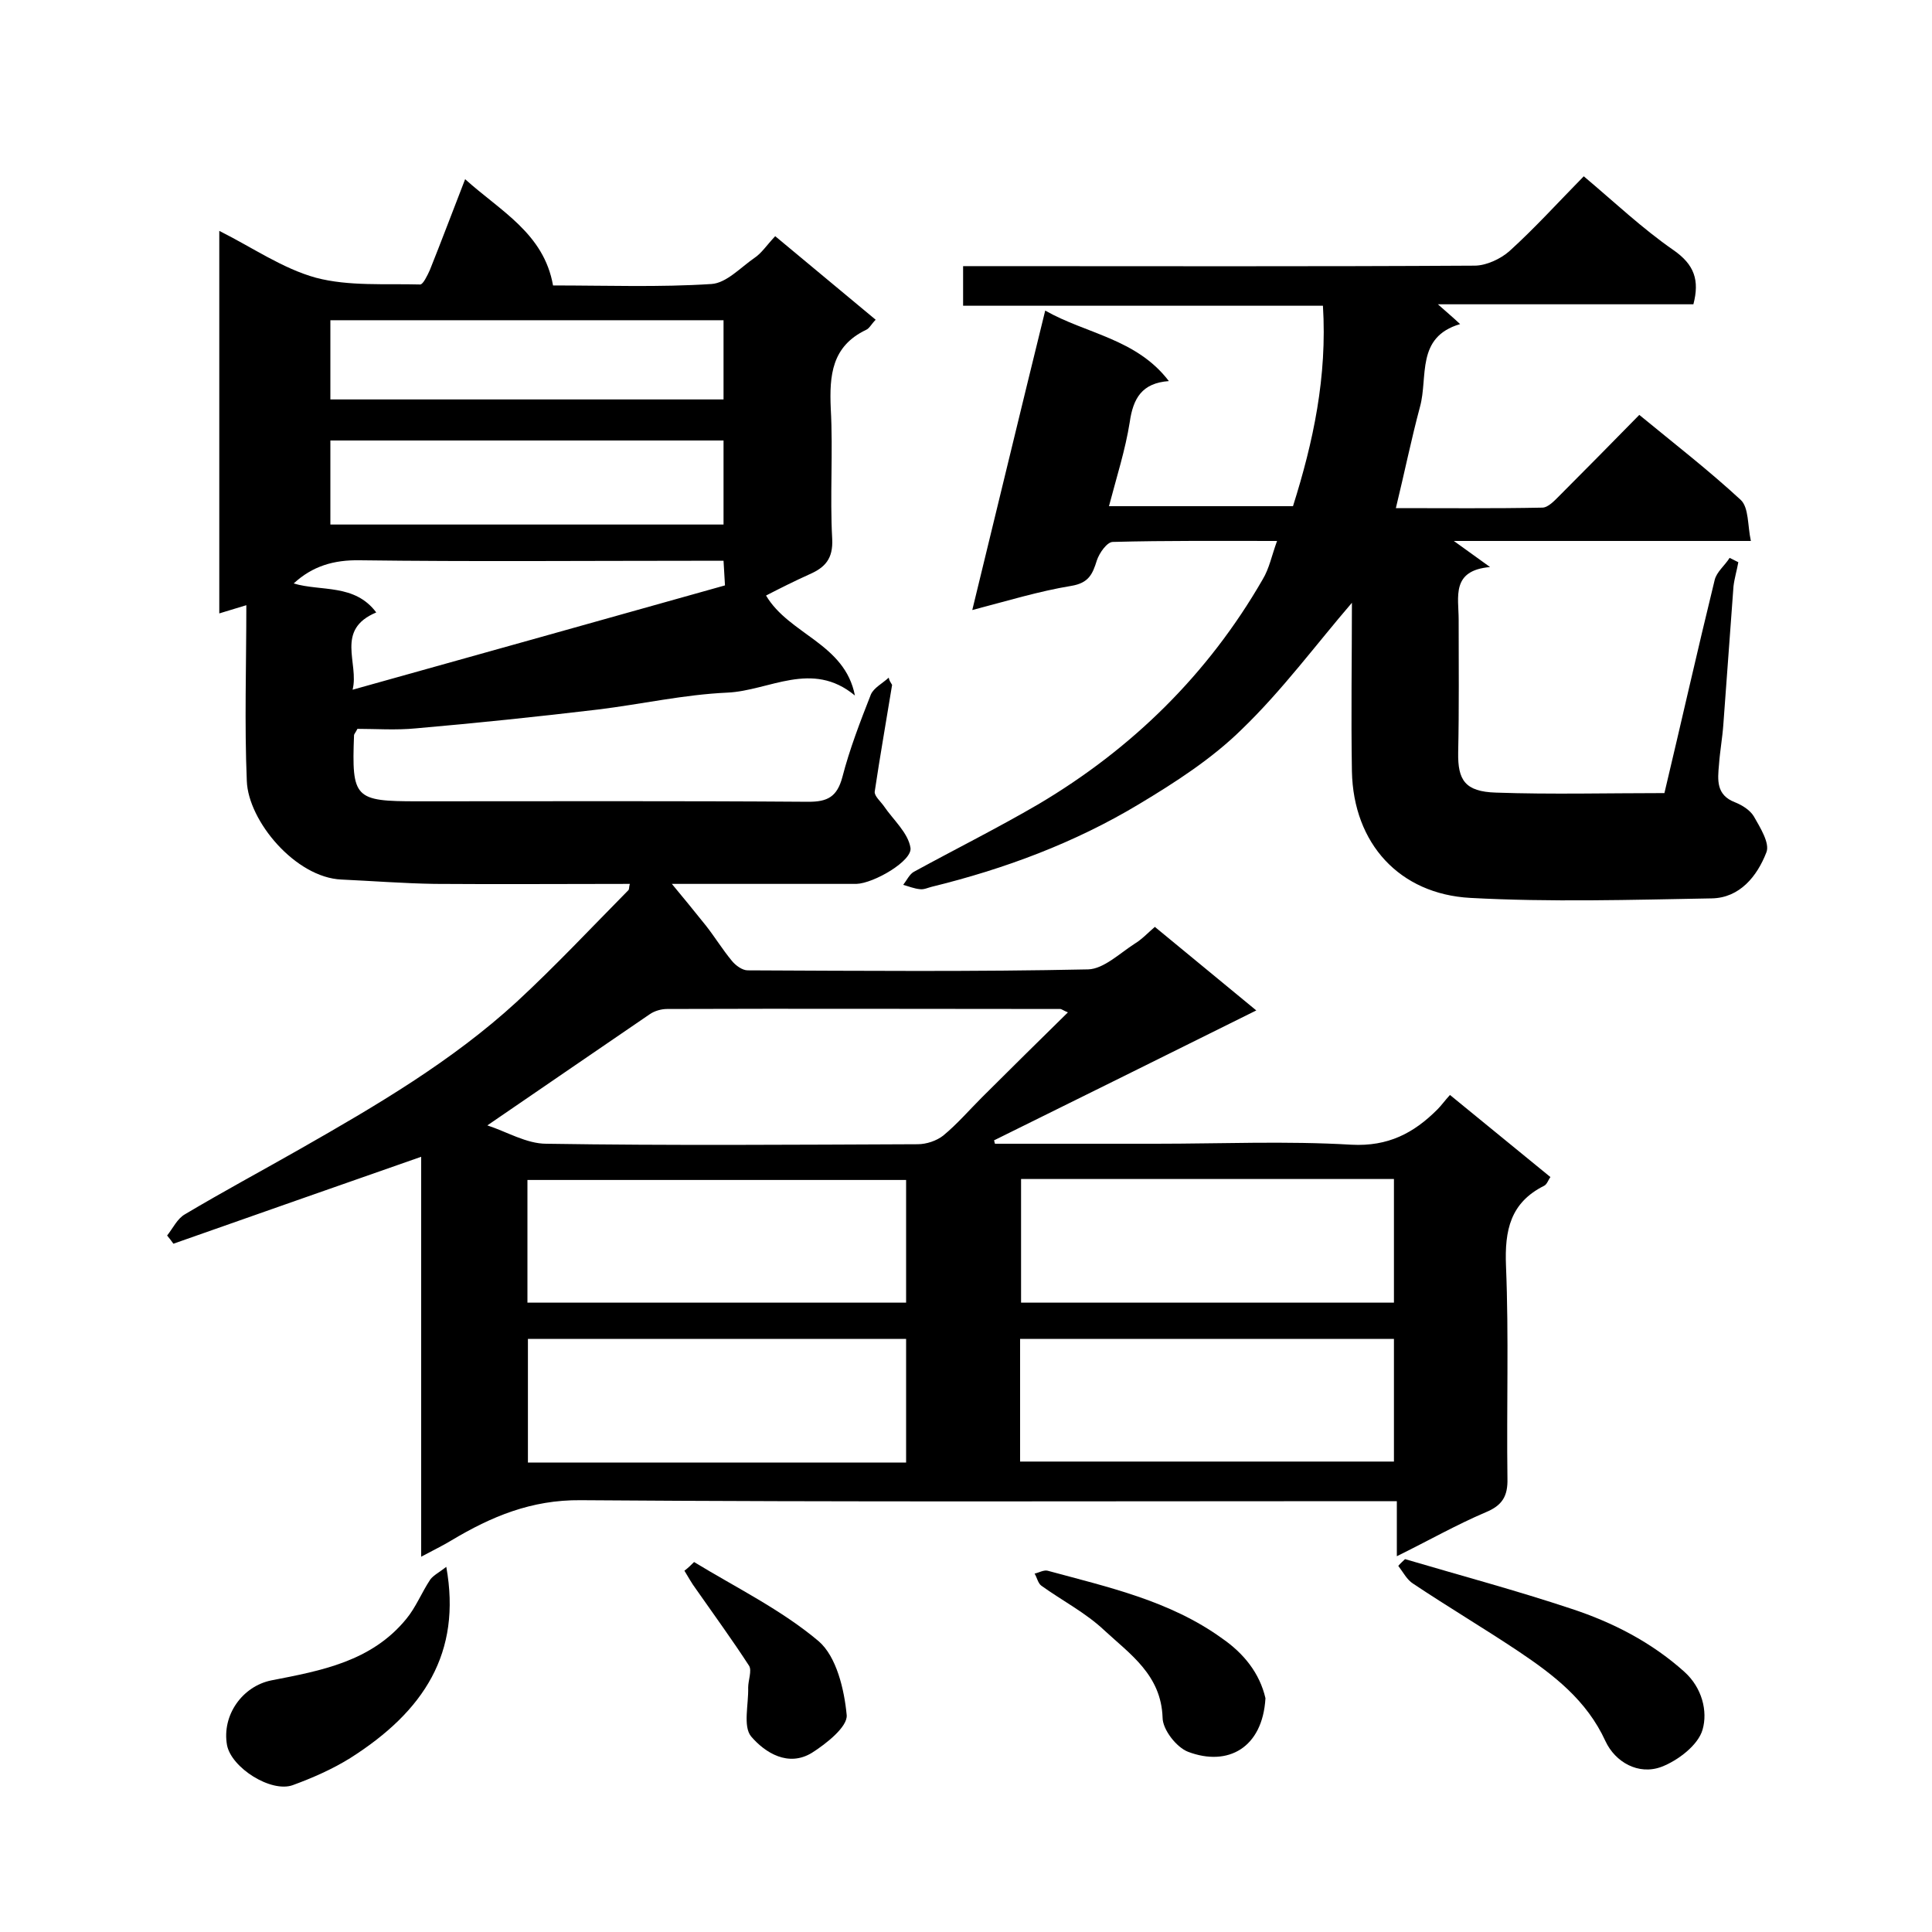
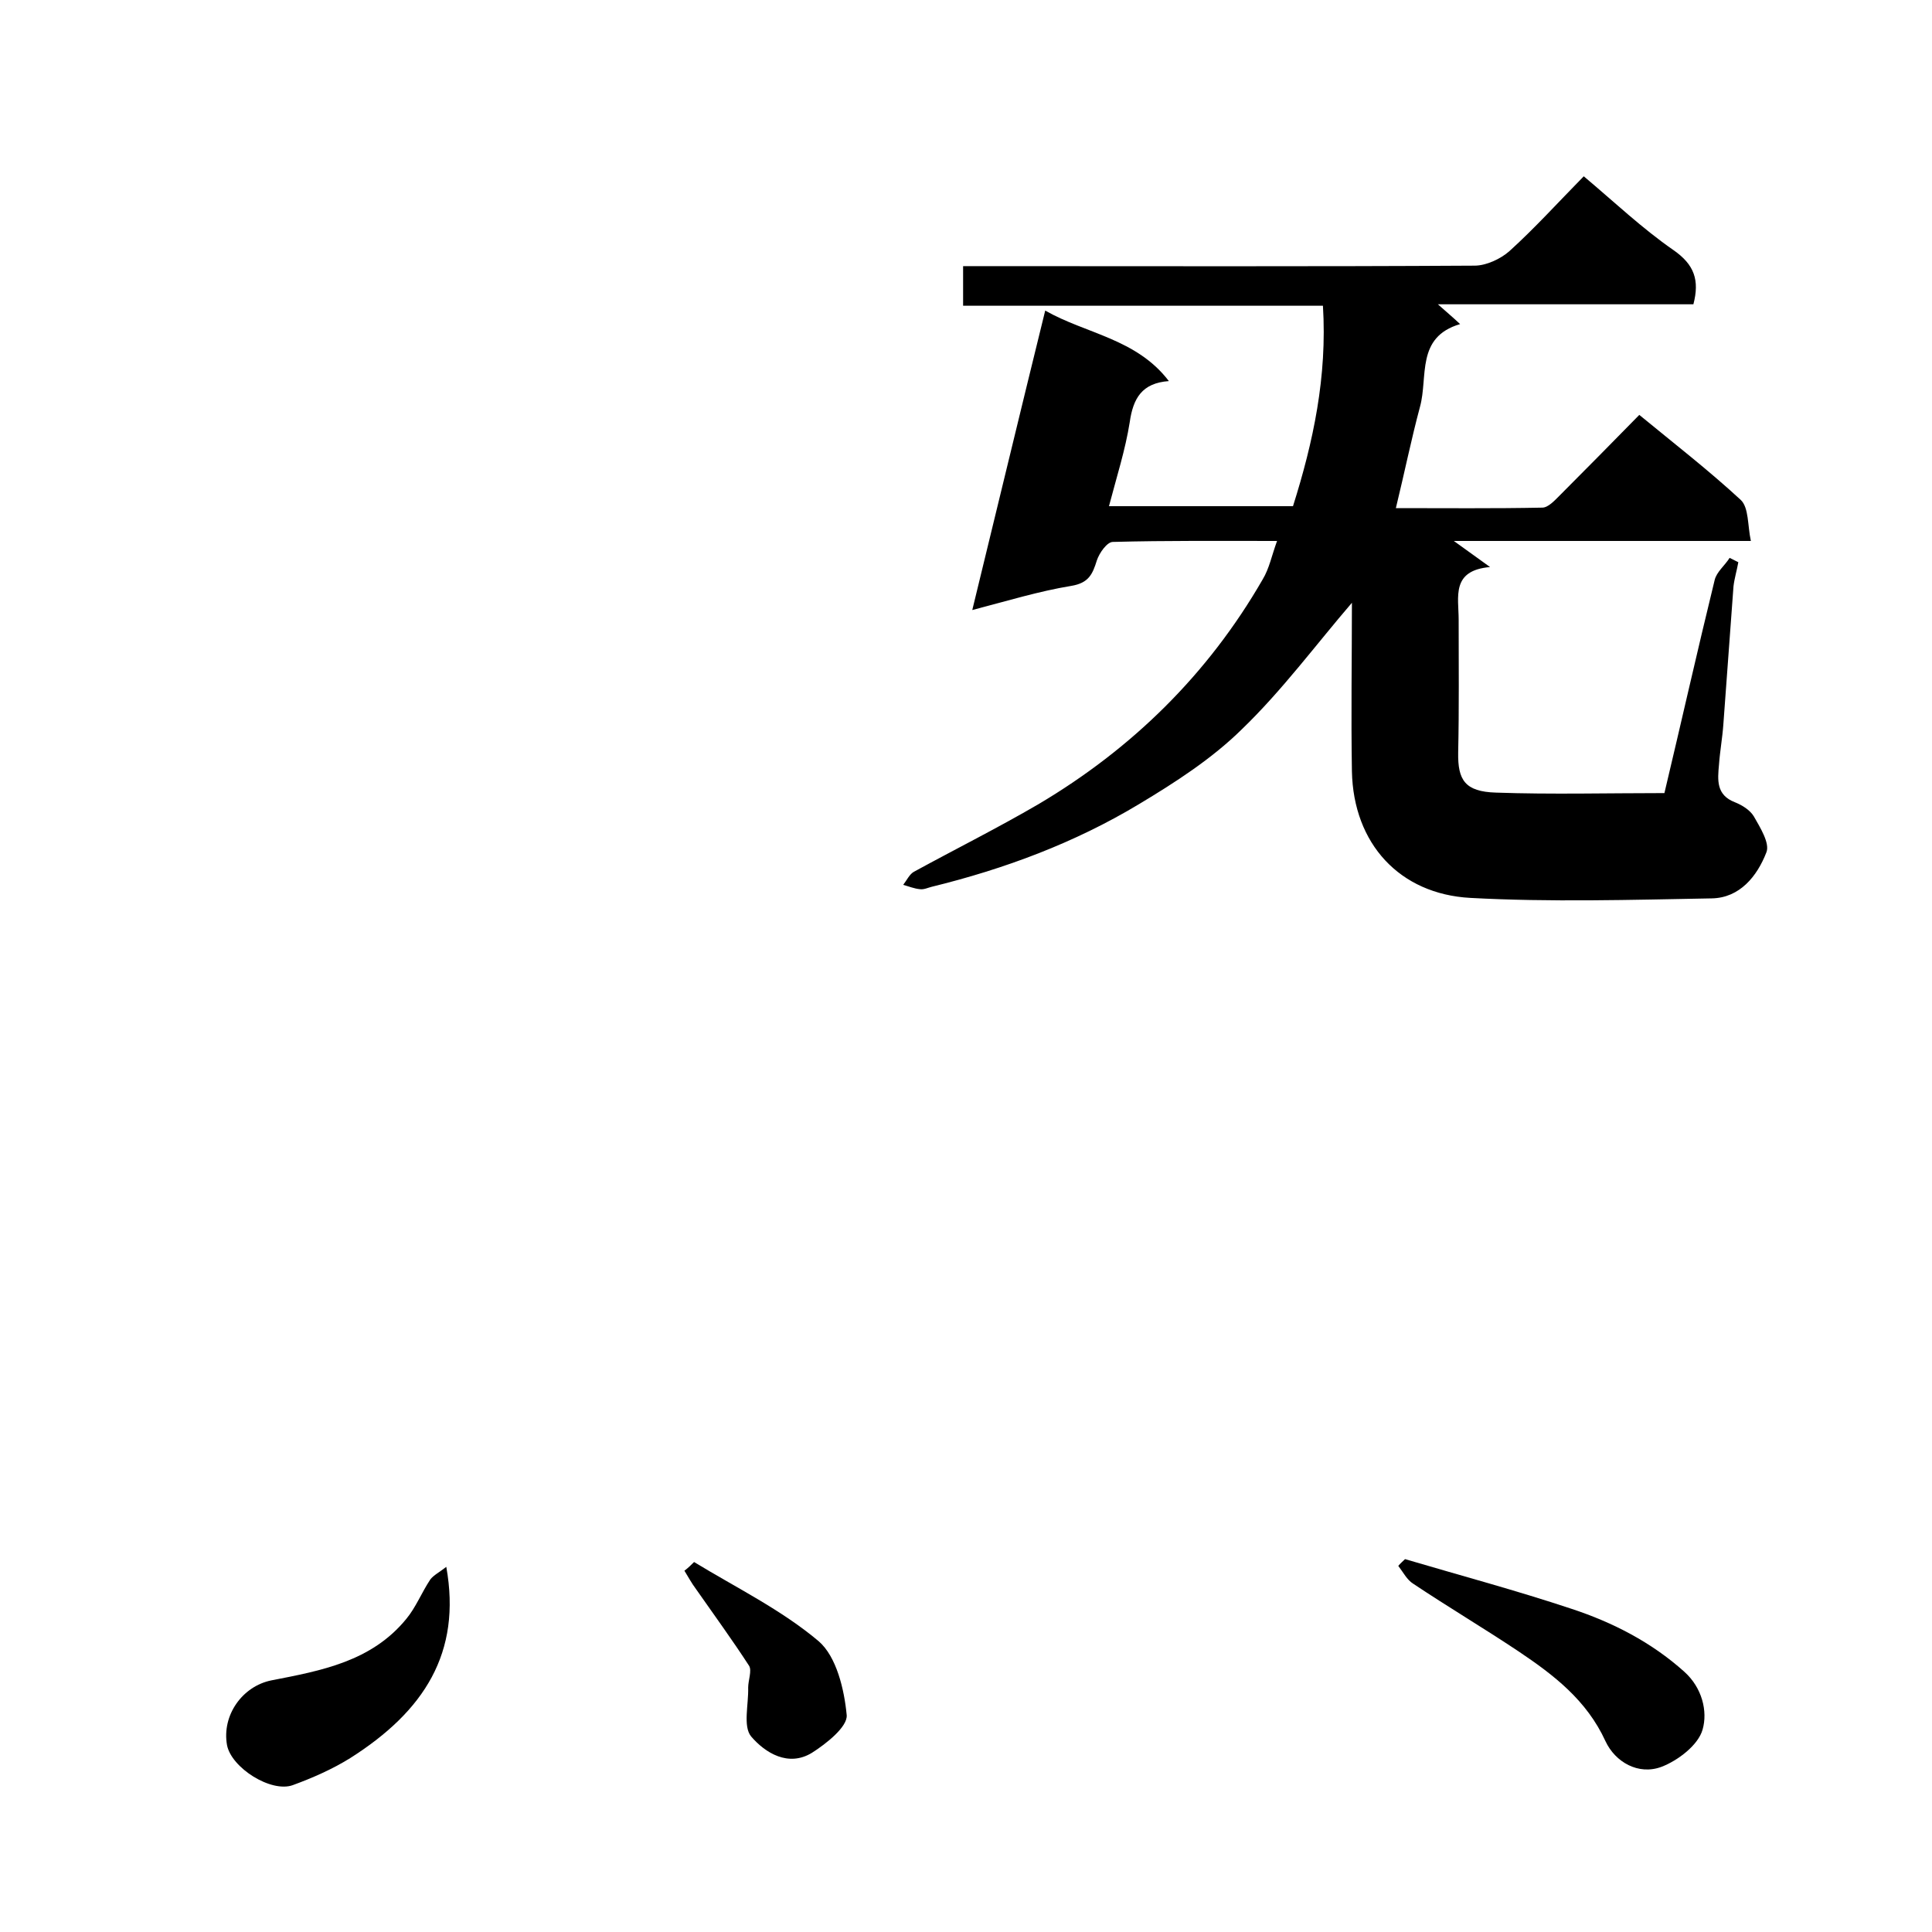
<svg xmlns="http://www.w3.org/2000/svg" enable-background="new 0 0 400 400" viewBox="0 0 400 400">
-   <path d="m184.7 141.8c-1.2 7.4-2.5 14.7-3.6 22.1-.1.9 1.2 2 1.9 3 1.9 2.8 5 5.5 5.5 8.6.5 2.7-7.6 7.4-11.2 7.5-12.3 0-24.7 0-37 0-.8 0-1.6 0-1.2 0 2.1 2.5 4.6 5.6 7.1 8.7 1.8 2.3 3.4 4.9 5.3 7.2.8 1 2.2 2 3.3 2 23.5.1 47 .3 70.5-.2 3.2-.1 6.5-3.3 9.6-5.3 1.5-.9 2.8-2.3 4.2-3.5 6.9 5.7 13.5 11.1 21 17.3-18.7 9.3-36.5 18.1-54.3 26.9.1.2.1.5.2.7h33.3c13.5 0 27-.6 40.5.2 7.6.4 12.9-2.4 17.8-7.3.8-.8 1.5-1.8 2.6-3 7 5.7 13.8 11.3 20.8 17-.4.5-.7 1.5-1.3 1.8-7 3.5-8.2 9.2-7.9 16.6.6 14.6.1 29.3.3 44 .1 3.7-1.1 5.6-4.5 7-6.1 2.6-11.9 5.9-18.4 9.1 0-4 0-7.3 0-11.4-2.2 0-4.1 0-6 0-54.3 0-108.7.2-163-.2-10.2-.1-18.5 3.4-26.7 8.3-1.8 1.1-3.7 2-6.3 3.4 0-28.2 0-55.7 0-82.8-17.4 6.1-34.3 12-51.3 18-.4-.6-.9-1.2-1.3-1.7 1.2-1.5 2.1-3.5 3.7-4.4 7.9-4.7 15.9-9 23.8-13.5 15.8-9 31.5-18.2 44.9-30.5 8-7.4 15.5-15.4 23.1-23.1.2-.2.1-.6.3-1.3-13.5 0-26.9.1-40.4 0-6.4-.1-12.8-.6-19.3-.9-9.5-.4-19.3-12.1-19.6-20.4-.5-11.9-.1-23.8-.1-36.4-2.6.8-3.9 1.2-5.6 1.7 0-26.3 0-52.4 0-79.2 6.8 3.4 13.1 7.8 20 9.7 6.8 1.8 14.4 1.2 21.6 1.4.6 0 1.5-1.9 2-3 2.4-6 4.7-12.1 7.3-18.8 7.3 6.6 16.3 11.2 18.2 22 11.2 0 22 .4 32.8-.3 3.1-.2 6-3.4 8.9-5.4 1.5-1 2.5-2.6 4.3-4.5 7 5.8 13.8 11.5 20.8 17.3-.9.9-1.3 1.8-2 2.1-7.1 3.4-7.6 9.4-7.3 16.3.5 9-.2 18 .3 27 .2 4.1-1.5 5.9-4.7 7.3-3.1 1.4-6.1 2.9-9 4.4 4.8 8.1 16.3 9.9 18.4 20.7-8.9-7.4-17.7-1-26.4-.6-9 .4-17.8 2.4-26.8 3.5-12.6 1.5-25.1 2.8-37.7 3.9-4.1.4-8.3.1-12.1.1-.4.8-.7 1.1-.7 1.3-.5 13.1.1 13.7 13.1 13.7 27 0 54-.1 81 .1 3.9 0 5.9-1 7-5.1 1.5-5.8 3.7-11.5 5.9-17.1.6-1.4 2.4-2.3 3.7-3.5.1.6.4 1 .7 1.5zm-83.8 91.2c4 1.3 8.1 3.8 12.2 3.8 25.6.4 51.3.2 76.9.1 1.8 0 3.9-.7 5.3-1.8 2.9-2.4 5.3-5.2 8-7.9 5.8-5.8 11.7-11.6 17.8-17.6-1-.4-1.3-.7-1.6-.7-27.1 0-54.3-.1-81.4 0-1.2 0-2.6.4-3.6 1.1-11 7.5-21.9 15-33.6 23zm8.3 36.7h78.4c0-8.7 0-17.1 0-25.4-26.3 0-52.2 0-78.4 0zm78.4 33.1c0-8.9 0-17.3 0-25.6-26.3 0-52.2 0-78.3 0v25.6zm23.8-58.7v25.6h77.2c0-8.7 0-17.1 0-25.6-25.8 0-51.3 0-77.2 0zm-.2 58.5h77.4c0-8.7 0-17.1 0-25.4-26 0-51.6 0-77.4 0zm-142.8-211.4v17.4h81.4c0-6 0-11.6 0-17.4-27.3 0-54.2 0-81.4 0zm81.4-24.9c-27.4 0-54.5 0-81.4 0v16.4h81.4c0-5.5 0-10.7 0-16.4zm-71.9 60.5c-8.6 3.6-3.5 10.5-4.9 16 26.1-7.3 51.5-14.4 77.1-21.6-.1-1.7-.2-3.3-.3-5.1-2.2 0-4 0-5.8 0-23.2 0-46.3.2-69.5-.1-5.4-.1-9.8 1.2-13.7 4.8 5.7 1.7 12.6 0 17.1 6z" />
  <path d="m264.4 112c-11.7 0-22.9-.1-34 .2-1.2 0-2.8 2.3-3.3 3.8-.9 2.9-1.7 4.7-5.3 5.3-6.7 1.1-13.2 3.1-20.5 5 5.1-20.9 10-41.3 15.1-62 8.4 4.8 18.9 5.8 25.6 14.6-5.6.4-7.4 3.6-8.1 8.5-.9 5.7-2.7 11.3-4.3 17.4h38.1c4.2-13.3 7.1-26.8 6.2-41.5-24.8 0-49.5 0-74.5 0 0-2.9 0-5.3 0-8.2h5.4c33.5 0 67 .1 100.5-.1 2.4 0 5.4-1.4 7.2-3 5.2-4.7 9.9-9.9 15.4-15.5 6.3 5.3 12.1 10.8 18.6 15.3 4.3 3 5.4 6.2 4.1 11.2-17.2 0-34.4 0-52.9 0 1.9 1.7 3 2.6 4.6 4.1-9.2 2.7-6.6 10.9-8.3 17.1-1.8 6.7-3.2 13.6-5 21 10.2 0 20.3.1 30.3-.1 1.2 0 2.5-1.4 3.5-2.4 5.5-5.5 11-11.1 16.6-16.8 7.3 6 14.4 11.5 21 17.6 1.7 1.6 1.4 5.3 2.1 8.5-20.8 0-40.6 0-61.5 0 2.8 2 4.7 3.4 7.5 5.4-8.1.7-6.5 6.2-6.5 10.9 0 9.2.1 18.3-.1 27.5-.1 5.7 1.4 8.1 7.8 8.3 11.5.4 23 .1 34.9.1 3.5-14.7 6.8-29.4 10.4-44.1.4-1.7 2.1-3 3.1-4.6.6.3 1.2.6 1.8.9-.3 1.7-.8 3.3-1 5-.7 9.5-1.4 19.1-2.1 28.6-.2 2.8-.7 5.5-.9 8.3-.3 3.2-.6 6.3 3.3 7.8 1.5.6 3.1 1.6 3.9 2.9 1.3 2.3 3.4 5.6 2.6 7.5-1.9 4.9-5.5 9.4-11.3 9.5-16.7.3-33.4.8-50-.1-14.6-.8-24.2-11.2-24.5-26.2-.2-11.8 0-23.7 0-34.9-7.4 8.6-14.4 18.1-22.8 26.2-6.2 6.1-13.8 11-21.3 15.5-13.3 8-27.8 13.4-42.9 17.1-.8.2-1.6.6-2.4.5-1.2-.1-2.4-.6-3.5-.9.7-.9 1.3-2.2 2.2-2.7 8.6-4.7 17.4-9.1 25.8-14 19.4-11.5 35.1-26.9 46.4-46.5 1.4-2.3 1.9-5 3-8z" />
  <path d="m290.9 322.8c11.5 3.4 23.1 6.5 34.5 10.3 8.5 2.8 16.5 6.9 23.3 13 3.7 3.3 4.9 8.2 3.8 12-.9 3.2-5.1 6.4-8.5 7.7-4.8 1.8-9.6-1-11.6-5.3-3.9-8.5-10.7-13.7-18-18.6-7.2-4.8-14.6-9.2-21.8-14-1.3-.8-2.1-2.4-3.1-3.7.4-.5.9-.9 1.4-1.4z" />
  <path d="m92.4 324.4c3.2 17.8-4.6 29.9-19.9 39.6-3.7 2.3-7.8 4.1-11.9 5.6-4.5 1.6-12.7-3.6-13.6-8.3-1.1-6.2 3.2-12.2 9.2-13.4 10.3-2 20.7-3.9 27.9-12.7 2-2.4 3.2-5.5 5-8.2.7-.9 1.9-1.5 3.3-2.6z" />
-   <path d="m262 351.6c-.6 10.3-7.8 14.2-16 11.1-2.4-.9-5.3-4.6-5.3-7.1-.3-8.8-6.7-13.1-12-18-3.9-3.7-8.8-6.2-13.1-9.3-.7-.5-.9-1.7-1.4-2.5.9-.2 1.9-.8 2.7-.6 12.5 3.4 25.3 6.2 36.1 14 4.5 3.1 7.8 7.2 9 12.4z" />
  <path d="m143.7 323.4c8.7 5.3 18.1 9.9 25.8 16.4 3.7 3.2 5.3 10 5.8 15.3.2 2.4-4.2 5.9-7.2 7.8-4.9 3-9.7 0-12.6-3.4-1.7-2.1-.5-6.6-.6-10.1 0-1.5.8-3.5.2-4.5-3.5-5.4-7.3-10.6-11-15.9-.9-1.2-1.6-2.5-2.4-3.8.8-.6 1.4-1.2 2-1.8z" />
</svg>